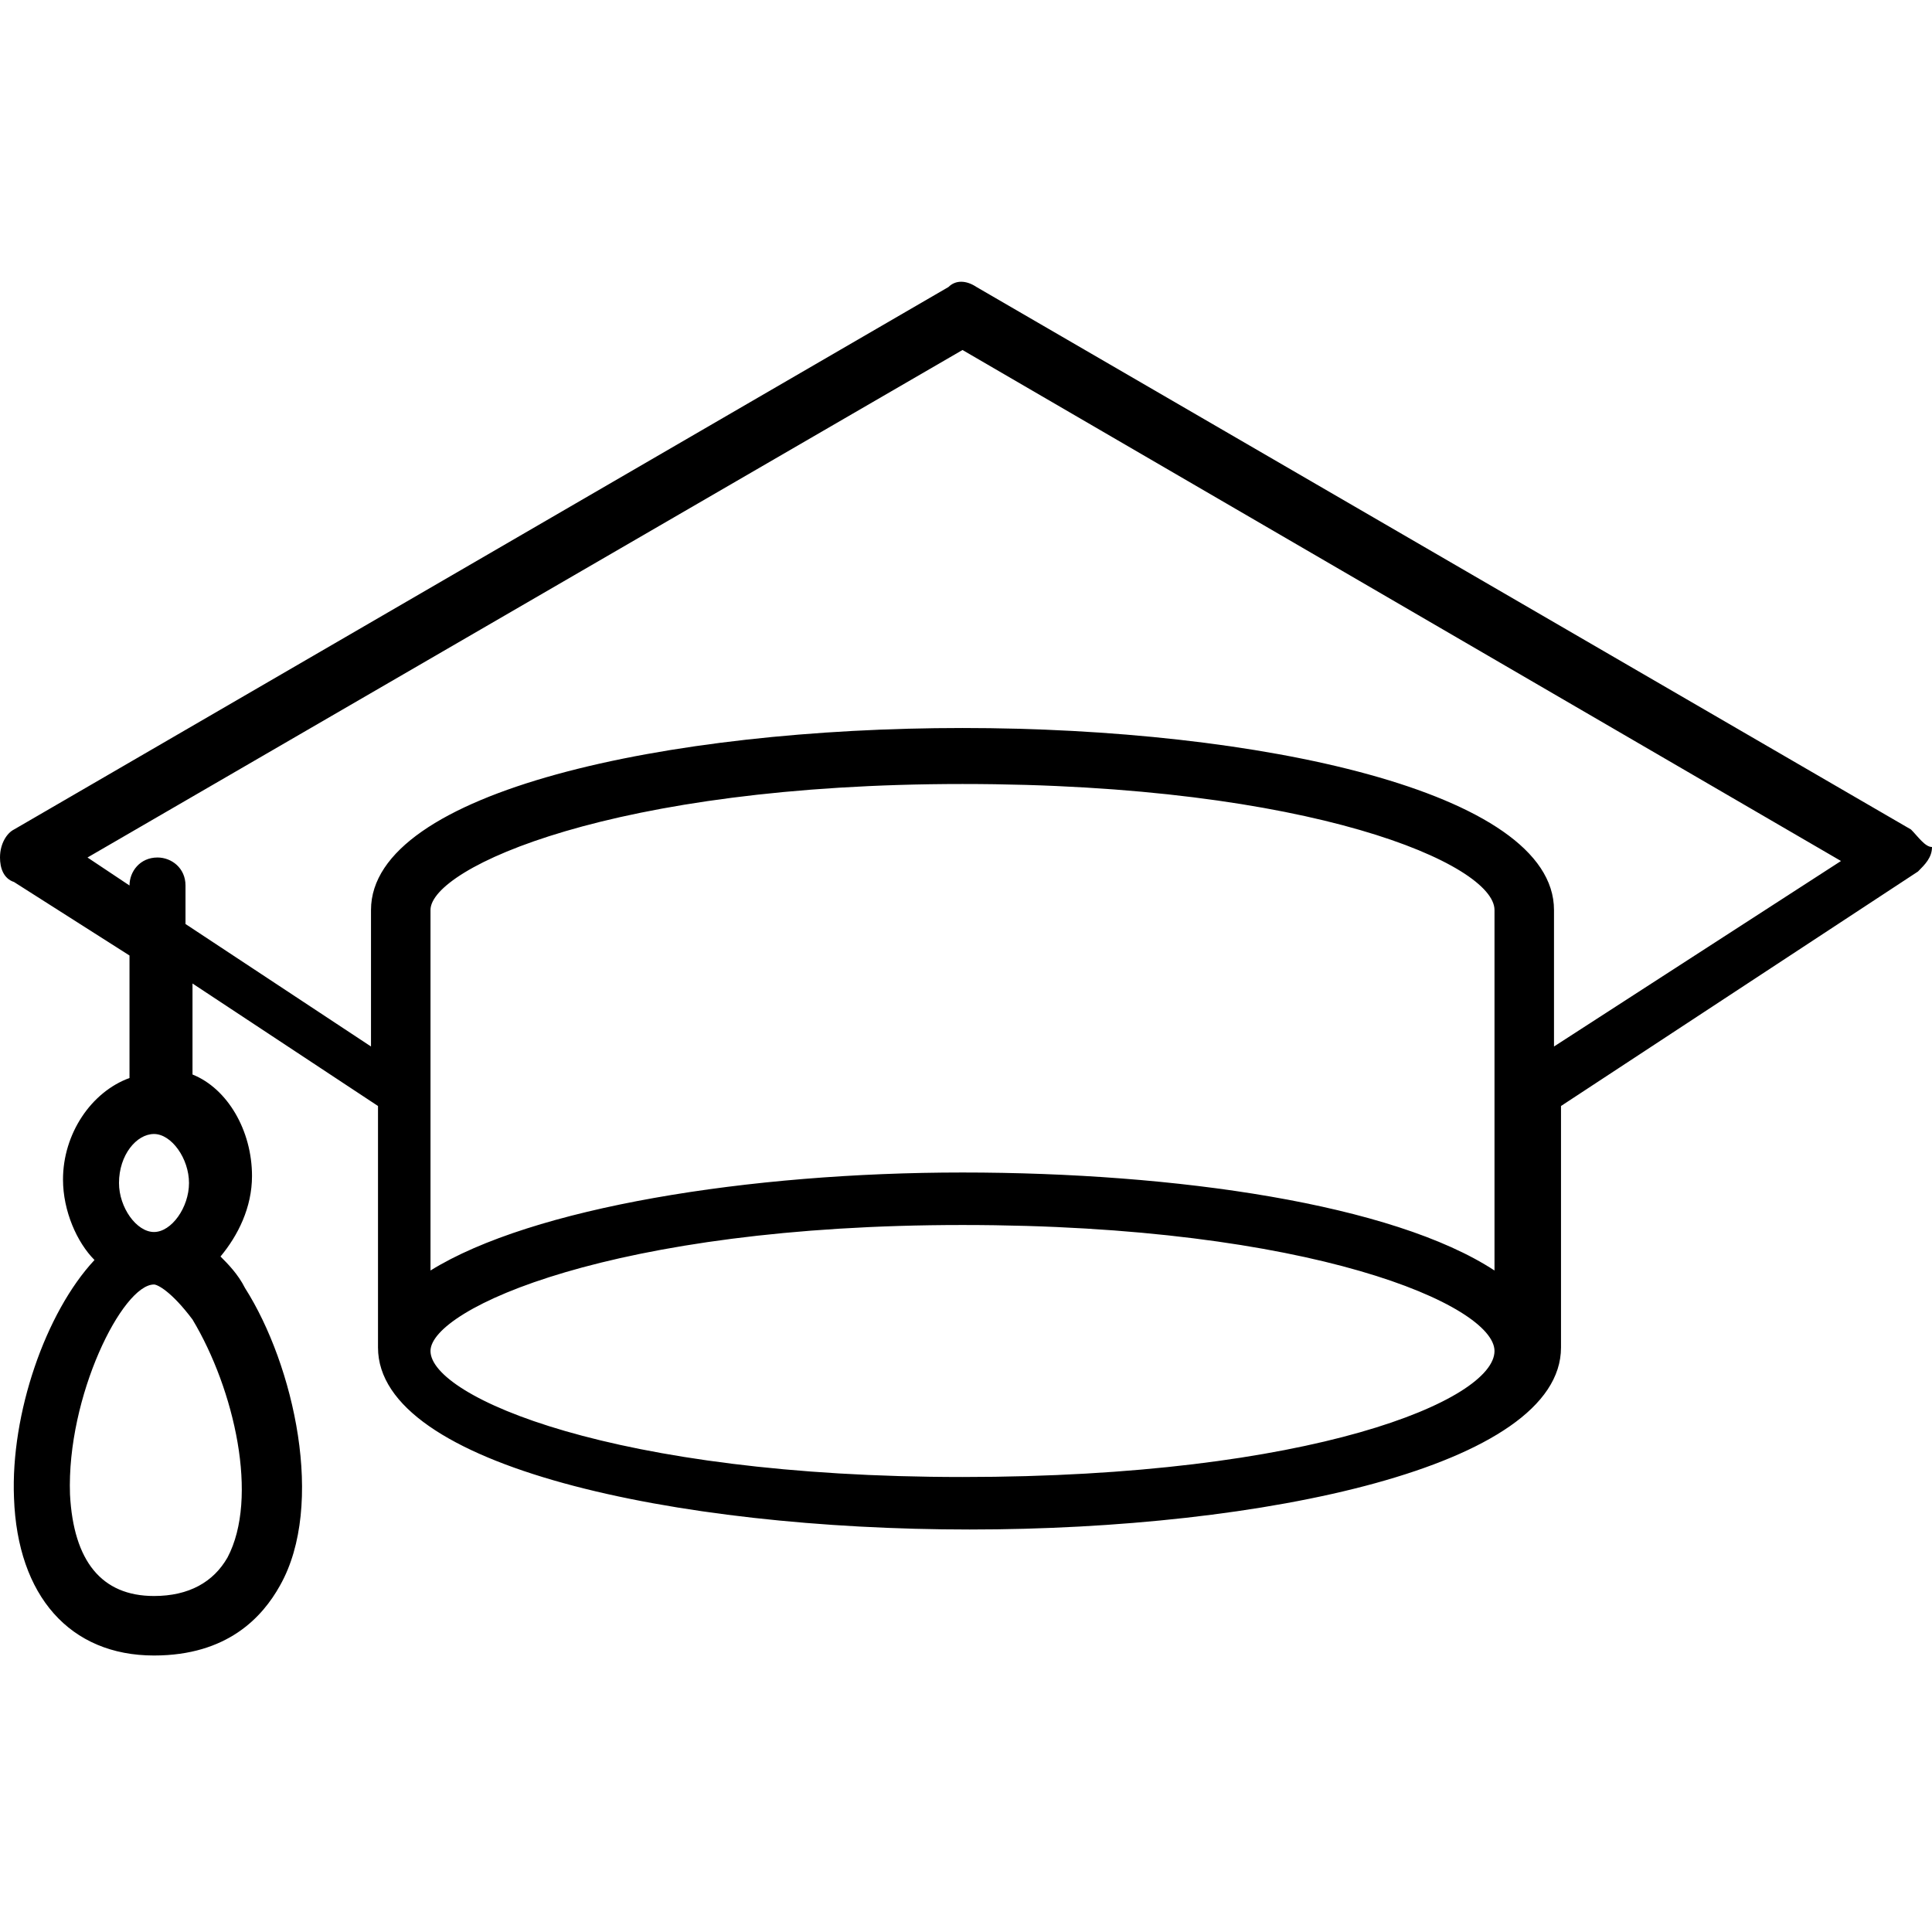
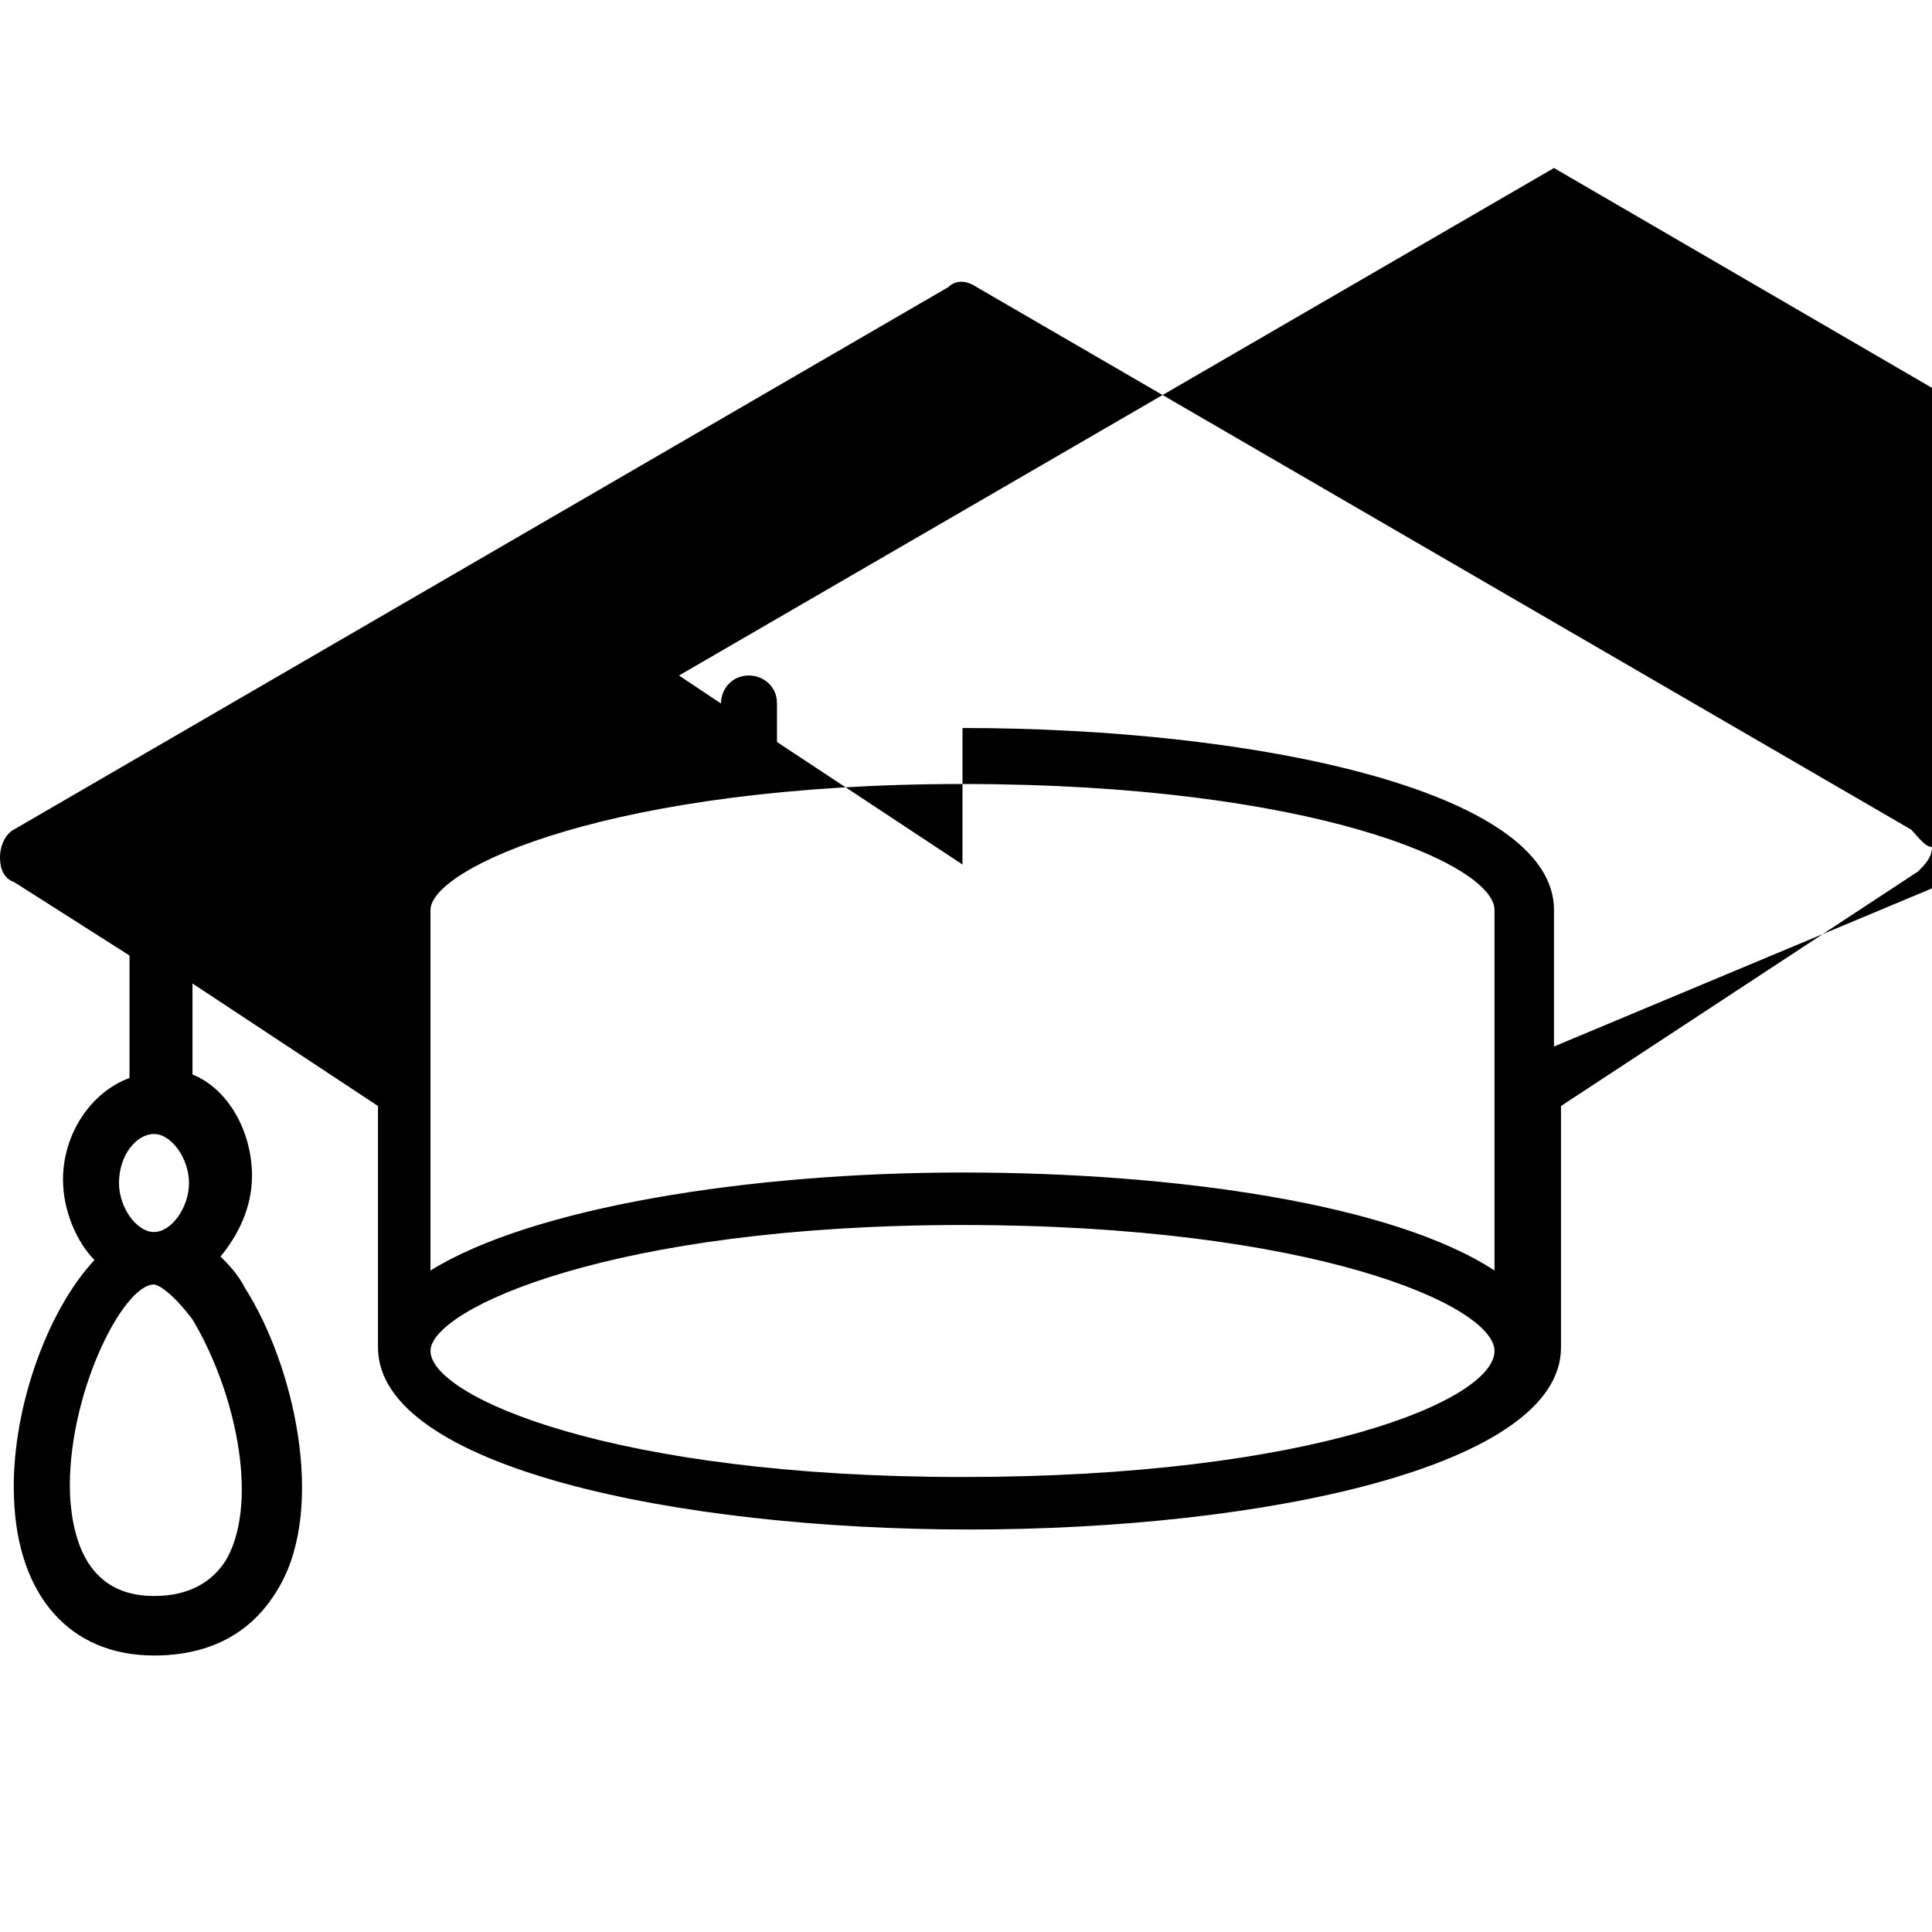
<svg xmlns="http://www.w3.org/2000/svg" enable-background="new 0 0 55.2 55.2" viewBox="0 0 55.2 55.2">
-   <path d="m54.6 23.7-26.7-15.5c-.3-.2-.6-.2-.8 0l-26.7 15.5c-.2.1-.4.4-.4.8 0 .3.1.6.4.7l3.3 2.1v3.5c-1.1.4-1.9 1.6-1.9 2.9 0 .9.4 1.8.9 2.3-1.4 1.5-2.4 4.4-2.3 6.8.1 2.8 1.6 4.5 4 4.5 2.1 0 3.1-1.1 3.6-2 1.3-2.3.4-6.3-1-8.5-.2-.4-.5-.7-.7-.9.5-.6.9-1.4.9-2.3 0-1.3-.7-2.5-1.7-2.9v-2.6l5.3 3.5v6.9c0 3.4 8.5 5.2 16.9 5.2s16.9-1.8 16.9-5.2v-6.9l10.2-6.7c.2-.2.4-.4.4-.7-.2 0-.4-.3-.6-.5zm-48.1 20.8c-.4.7-1.1 1.1-2.1 1.1-1.5 0-2.3-1-2.4-2.9-.1-2.8 1.5-6 2.4-6 .1 0 .5.2 1.1 1 1.2 2 1.9 5.1 1 6.8zm-2.1-9.3c-.5 0-1-.7-1-1.4 0-.8.5-1.4 1-1.4s1 .7 1 1.4-.5 1.4-1 1.4zm38.3 1.1c-2.9-1.9-9.1-2.8-15.2-2.8s-12.3 1-15.2 2.8v-10.3c0-1.2 5.2-3.6 15.2-3.6s15.2 2.3 15.2 3.6zm-15.2 5.9c-10 0-15.2-2.3-15.2-3.6 0-1.2 5.2-3.6 15.2-3.6s15.2 2.3 15.2 3.6c0 1.4-5.2 3.6-15.2 3.6zm16.9-12.3v-3.9c0-3.4-8.5-5.2-16.9-5.2s-16.9 1.8-16.9 5.2v3.9l-5.3-3.5v-1.1c0-.5-.4-.8-.8-.8-.5 0-.8.4-.8.8l-1.2-.8 25-14.5 25.1 14.6z" />
+   <path d="m54.6 23.7-26.7-15.5c-.3-.2-.6-.2-.8 0l-26.7 15.5c-.2.1-.4.4-.4.8 0 .3.1.6.4.7l3.3 2.1v3.5c-1.1.4-1.9 1.6-1.9 2.9 0 .9.4 1.8.9 2.3-1.4 1.5-2.4 4.4-2.3 6.8.1 2.8 1.6 4.5 4 4.5 2.1 0 3.1-1.1 3.6-2 1.3-2.3.4-6.3-1-8.5-.2-.4-.5-.7-.7-.9.5-.6.9-1.4.9-2.3 0-1.3-.7-2.5-1.7-2.9v-2.6l5.3 3.5v6.9c0 3.4 8.5 5.2 16.9 5.2s16.9-1.8 16.9-5.2v-6.9l10.2-6.7c.2-.2.4-.4.4-.7-.2 0-.4-.3-.6-.5zm-48.1 20.8c-.4.7-1.1 1.1-2.1 1.1-1.5 0-2.3-1-2.4-2.9-.1-2.8 1.5-6 2.4-6 .1 0 .5.2 1.1 1 1.2 2 1.9 5.1 1 6.8zm-2.1-9.3c-.5 0-1-.7-1-1.4 0-.8.5-1.4 1-1.4s1 .7 1 1.4-.5 1.4-1 1.4zm38.3 1.1c-2.9-1.9-9.1-2.8-15.2-2.8s-12.3 1-15.2 2.8v-10.3c0-1.2 5.2-3.6 15.2-3.6s15.2 2.3 15.2 3.6zm-15.2 5.9c-10 0-15.2-2.3-15.2-3.6 0-1.2 5.2-3.6 15.2-3.6s15.2 2.3 15.2 3.6c0 1.4-5.2 3.6-15.2 3.6zm16.9-12.3v-3.9c0-3.4-8.5-5.2-16.9-5.2v3.9l-5.3-3.5v-1.1c0-.5-.4-.8-.8-.8-.5 0-.8.4-.8.8l-1.2-.8 25-14.5 25.1 14.6z" />
</svg>